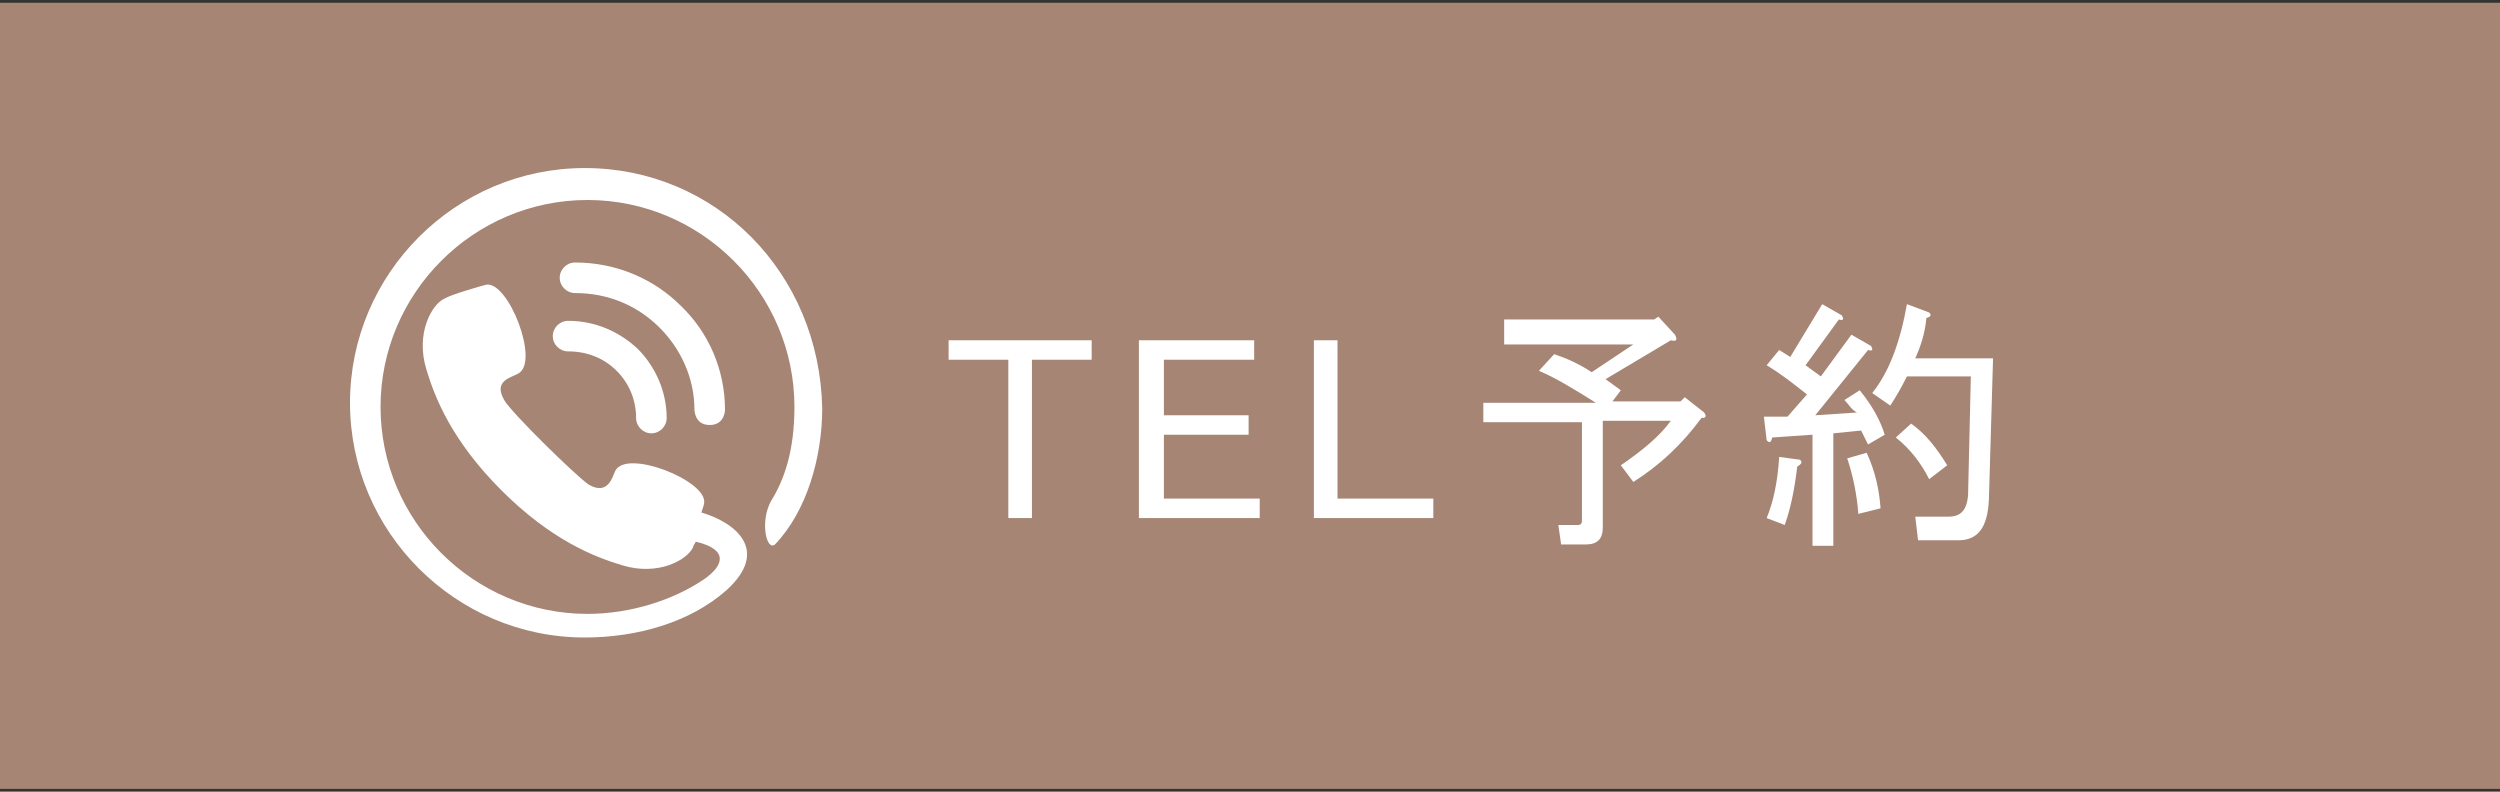
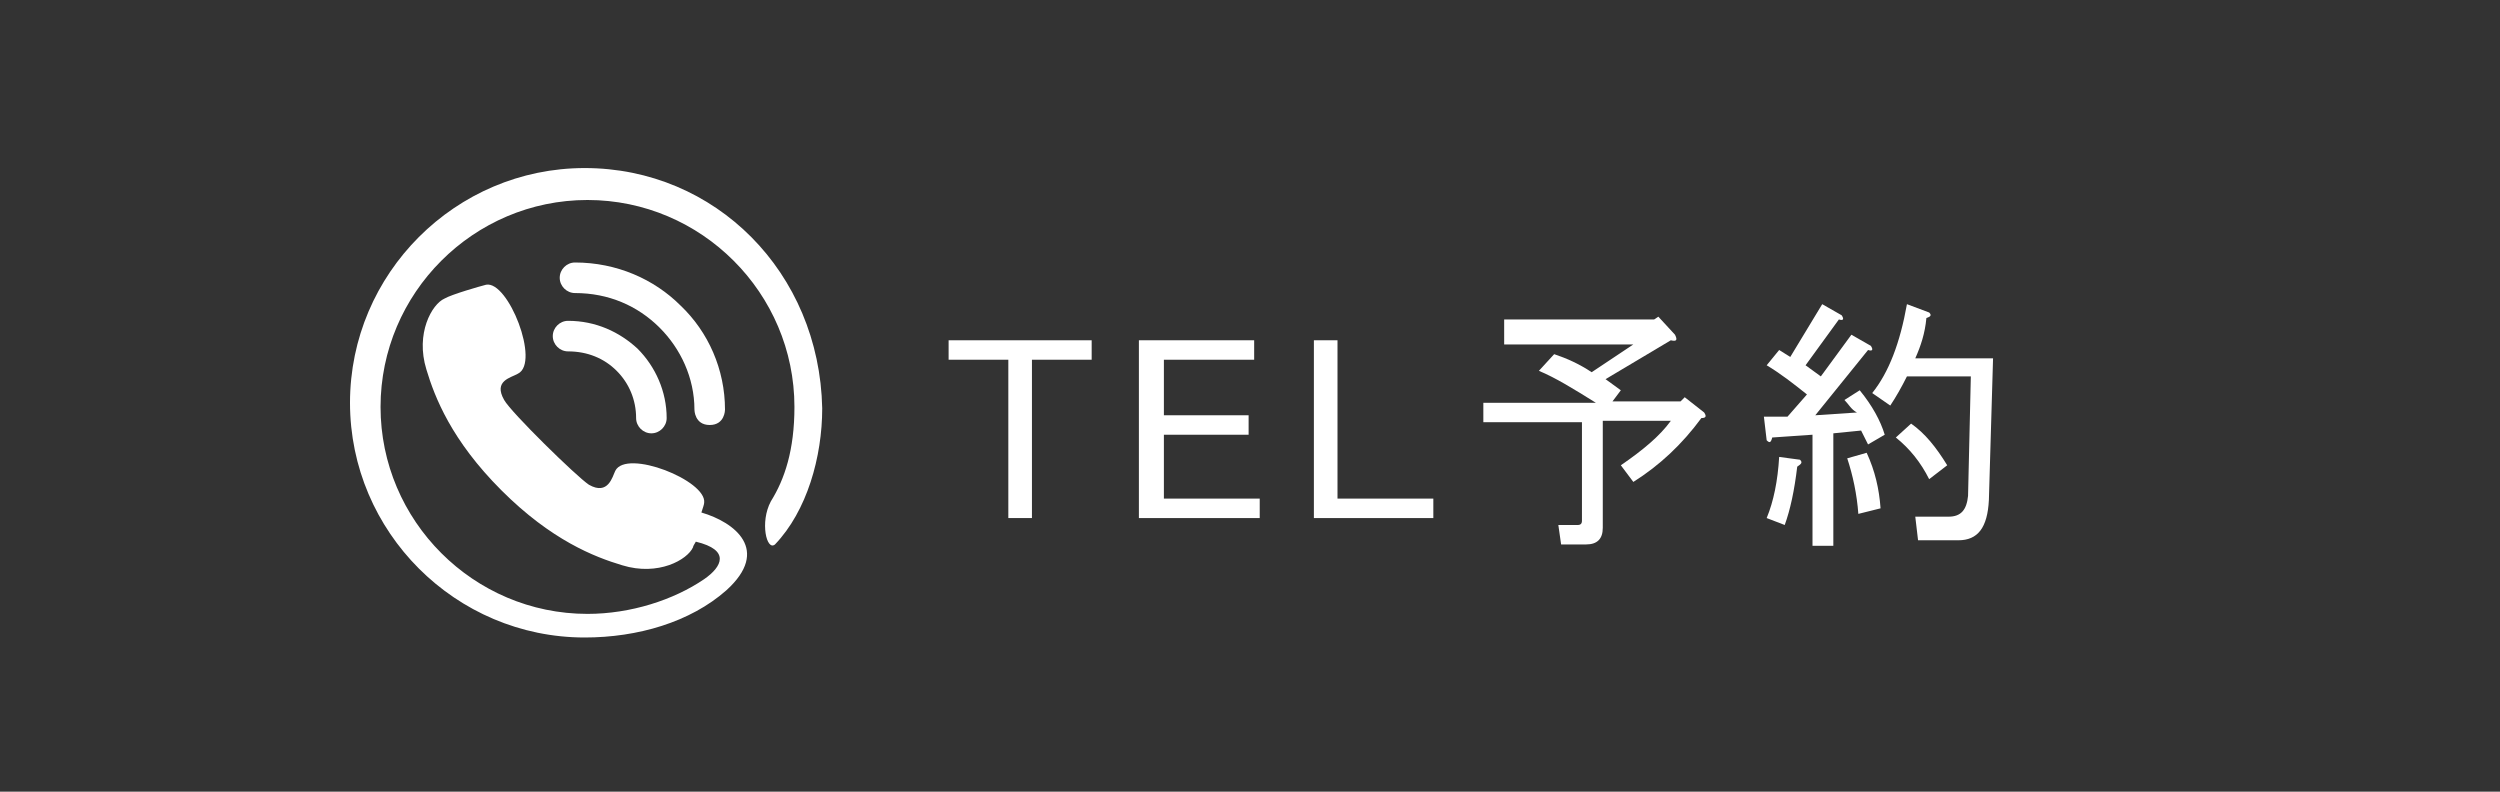
<svg xmlns="http://www.w3.org/2000/svg" version="1.1" id="レイヤー_1" x="0px" y="0px" viewBox="0 0 180 57" style="enable-background:new 0 0 180 57;" xml:space="preserve">
  <rect x="0" y="0" width="180" height="57" fill="#333333" stroke="none" />
  <style type="text/css">
	.st0{fill:#A68574;}
	.st1{fill:#FFFFFF;}
</style>
  <g>
-     <rect y="0.2" class="st0" width="180" height="56.6" />
    <g>
      <g>
        <path class="st1" d="M68.3,24.5h10.3v1.4h-4.3v11.4h-1.7V25.9h-4.3V24.5z" />
        <path class="st1" d="M82,24.5h8.3v1.4h-6.5v4h6.1v1.4h-6.1v4.6h6.9v1.4H82V24.5z" />
        <path class="st1" d="M94.6,24.5h1.7v11.4h6.9v1.4h-8.6V24.5z" />
-         <path class="st1" d="M115.6,27.3l1.1,0.8l-0.6,0.8h4.9l0.3-0.3l1.4,1.1c0.2,0.3,0.1,0.4-0.2,0.4c-1.4,1.9-3,3.4-4.9,4.6l-0.9-1.2     c1.6-1.1,2.8-2.1,3.6-3.2h-4.9v7.7c0,0.8-0.4,1.2-1.2,1.2h-1.8l-0.2-1.4h1.4c0.2,0,0.3-0.1,0.3-0.3v-7.1h-7.1v-1.4h8.1     c-1.6-1-2.9-1.8-4.1-2.3l1.1-1.2c0.9,0.3,1.8,0.7,2.7,1.3l3-2h-9.3V23h10.8l0.3-0.2l1.2,1.3c0.2,0.4,0.1,0.5-0.3,0.4L115.6,27.3z     " />
+         <path class="st1" d="M115.6,27.3l1.1,0.8l-0.6,0.8h4.9l0.3-0.3l1.4,1.1c0.2,0.3,0.1,0.4-0.2,0.4c-1.4,1.9-3,3.4-4.9,4.6l-0.9-1.2     c1.6-1.1,2.8-2.1,3.6-3.2h-4.9v7.7c0,0.8-0.4,1.2-1.2,1.2h-1.8l-0.2-1.4h1.4c0.2,0,0.3-0.1,0.3-0.3v-7.1h-7.1v-1.4h8.1     c-1.6-1-2.9-1.8-4.1-2.3l1.1-1.2c0.9,0.3,1.8,0.7,2.7,1.3l3-2h-9.3V23h10.8l0.3-0.2l1.2,1.3c0.2,0.4,0.1,0.5-0.3,0.4L115.6,27.3" />
        <path class="st1" d="M132.8,28.8l1.1-0.7c0.9,1.1,1.5,2.2,1.8,3.2l-1.2,0.7L134,31l-2,0.2v8.1h-1.5v-8l-2.9,0.2     c-0.1,0.4-0.2,0.4-0.4,0.2L127,30h1.7l1.4-1.6c-1-0.8-1.9-1.5-2.9-2.1l0.9-1.1l0.8,0.5l2.3-3.8l1.4,0.8c0.2,0.3,0.1,0.4-0.2,0.3     l-2.4,3.3l1.1,0.8l2.2-3l1.4,0.8c0.2,0.3,0.1,0.4-0.2,0.3l-3.8,4.7l3-0.2C133.3,29.5,133.1,29.1,132.8,28.8z M127.2,37.3     c0.5-1.2,0.8-2.7,0.9-4.4l1.5,0.2c0.2,0.2,0.1,0.3-0.2,0.5c-0.2,1.7-0.5,3.1-0.9,4.2L127.2,37.3z M133,33l1.4-0.4     c0.6,1.3,0.9,2.6,1,4l-1.6,0.4C133.7,35.6,133.4,34.2,133,33z M137.9,25.8h5.6l-0.3,10.2c-0.1,2-0.8,2.9-2.2,2.9h-2.9l-0.2-1.7     h2.4c0.9,0,1.3-0.5,1.4-1.5l0.2-8.6h-4.6c-0.4,0.8-0.8,1.5-1.2,2.1l-1.3-0.9c1.2-1.5,2-3.6,2.5-6.4l1.6,0.6     c0.2,0.2,0.1,0.3-0.2,0.4C138.6,24,138.3,24.9,137.9,25.8z M137.6,30.5c1,0.7,1.8,1.7,2.6,3l-1.3,1c-0.6-1.2-1.4-2.2-2.4-3     L137.6,30.5z" />
      </g>
    </g>
    <g>
      <g>
        <path class="st1" d="M40.9,23.1c-0.6,0-1.1,0.5-1.1,1.1s0.5,1.1,1.1,1.1c1.4,0,2.6,0.5,3.5,1.4c0.9,0.9,1.4,2.1,1.4,3.4     c0,0.6,0.5,1.1,1.1,1.1c0.6,0,1.1-0.5,1.1-1.1c0-1.9-0.8-3.7-2.1-5C44.6,23.9,42.9,23.1,40.9,23.1z" />
        <path class="st1" d="M51.1,30.6c1.1,0,1.1-1.1,1.1-1.1c0-2.9-1.2-5.6-3.2-7.5c-1.9-1.9-4.6-3.1-7.6-3.1c-0.6,0-1.1,0.5-1.1,1.1     c0,0.6,0.5,1.1,1.1,1.1c2.4,0,4.5,0.9,6.1,2.5c1.5,1.5,2.5,3.6,2.5,5.9C50,29.5,50,30.6,51.1,30.6z" />
        <path class="st1" d="M42.1,12.1c-9.3,0-16.9,7.6-16.9,16.9s7.6,16.9,16.9,16.9c3.8,0,7.6-1.1,10.2-3.4c3.2-2.9,0.6-4.9-1.8-5.6     c0.1-0.3,0.2-0.6,0.2-0.7c0.2-1.6-5.6-3.9-6.4-2.3c-0.2,0.4-0.5,1.8-1.9,1c-0.9-0.6-5.6-5.2-6.1-6.1c-0.8-1.4,0.5-1.6,1-1.9     c1.6-0.8-0.7-6.7-2.3-6.4c-0.4,0.1-2.5,0.7-3,1c-0.9,0.4-2.1,2.5-1.3,5.1c0.6,2,1.8,5.1,5.4,8.7c3.6,3.6,6.7,4.8,8.7,5.4     c2.6,0.8,4.7-0.4,5.1-1.3c0-0.1,0.1-0.2,0.2-0.4c2.5,0.6,1.9,1.8,0.6,2.7c-2.2,1.5-5.3,2.5-8.4,2.5c-8.2,0-14.9-6.7-14.9-14.9     c0-8.2,6.7-14.9,14.9-14.9c8.2,0,14.9,6.7,14.9,14.9c0,3.1-0.7,5.2-1.7,6.8c-0.8,1.5-0.3,3.6,0.3,3.1c2.3-2.4,3.4-6.3,3.4-9.8     C59,19.6,51.5,12.1,42.1,12.1z" />
      </g>
    </g>
  </g>
</svg>